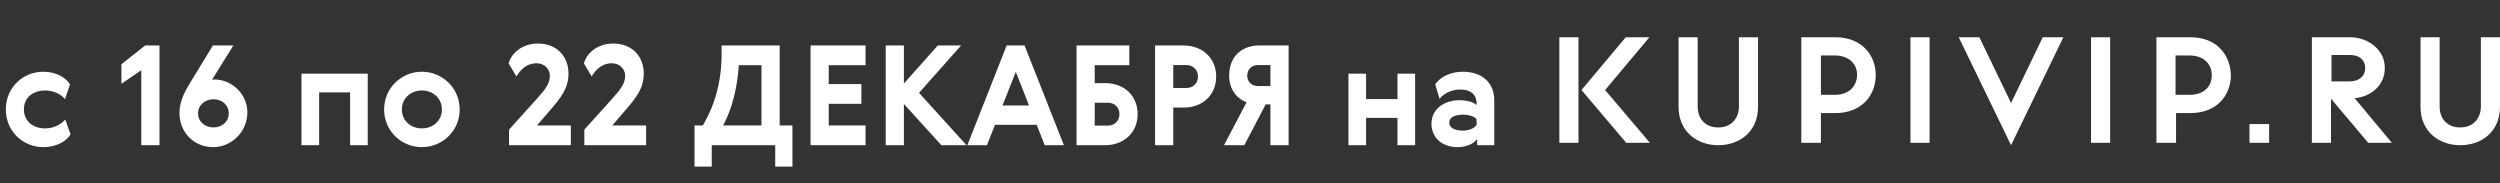
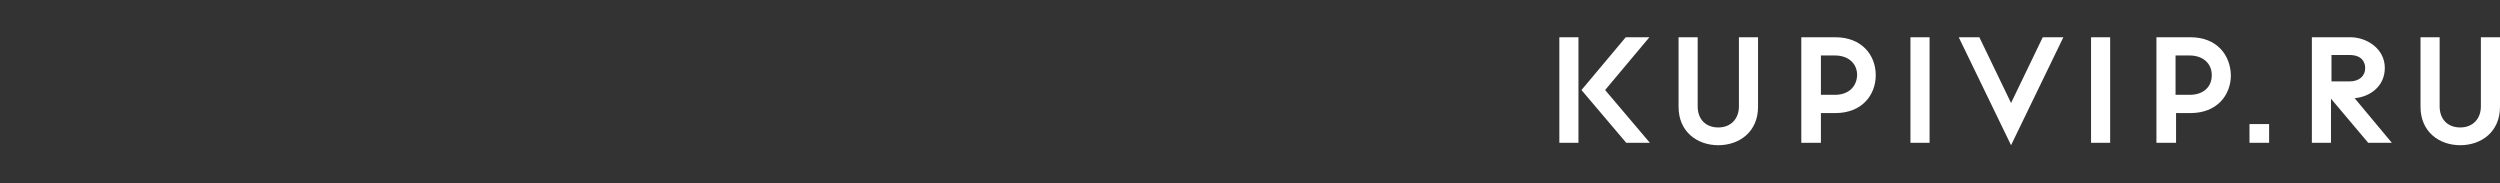
<svg xmlns="http://www.w3.org/2000/svg" width="396" height="29" viewBox="0 0 396 29" fill="none">
  <rect x="0" y="0" width="396" height="29" fill="#333333" stroke="none" />
-   <path fill-rule="evenodd" clip-rule="evenodd" d="M250.028 5.902H247V22.62H250.028V5.902ZM305.644 5.902H302.616V22.62H305.644V5.902ZM334.249 5.902H331.221V22.62H334.249V5.902ZM313.532 5.902L318.551 16.313L323.571 5.902H326.838L318.551 23L310.265 5.902H313.532ZM257.518 5.902H261.263L254.251 14.261L261.342 22.62H257.598L250.506 14.261L257.518 5.902ZM369.308 12.893V8.713H372.176C374.248 8.713 374.646 10.005 374.646 10.765C374.646 12.057 373.69 12.893 372.176 12.893H369.308ZM377.754 10.765C377.754 7.649 374.806 5.902 372.336 5.902H366.2V22.62H369.228V15.629L375.124 22.62H378.869L372.973 15.553C375.523 15.325 377.754 13.577 377.754 10.765ZM272.178 20.188C274.17 20.188 275.445 18.82 275.445 16.845V5.902H278.473V16.921C278.473 20.872 275.525 23 272.178 23C268.832 23 265.884 20.872 265.884 16.921V5.902H268.912V16.845C268.912 18.896 270.186 20.188 272.178 20.188ZM290.664 15.021H288.433V8.789H290.664C292.736 8.789 294.17 10.005 294.17 11.905C294.091 13.805 292.736 15.021 290.664 15.021ZM290.744 5.902H285.326V22.62H288.433V17.909H290.744C294.887 17.909 297.118 15.097 297.118 11.905C297.118 8.713 294.887 5.902 290.744 5.902ZM344.607 15.021H346.838C348.989 15.021 350.344 13.805 350.344 11.905C350.344 10.005 348.91 8.789 346.838 8.789H344.607V15.021ZM341.579 5.902H346.997C351.141 5.902 353.292 8.713 353.372 11.905C353.372 15.097 351.141 17.909 346.997 17.909H344.687V22.62H341.579V5.902ZM392.972 5.902V16.845C392.972 18.82 391.697 20.188 389.705 20.188C387.713 20.188 386.439 18.896 386.439 16.845V5.902H383.411V16.921C383.411 20.872 386.359 23 389.705 23C393.052 23 396 20.872 396 16.921V5.902H392.972ZM356.319 19.657H359.427V22.62H356.319V19.657Z" fill="white" />
-   <path d="M10.34 18.93C9.724 19.634 8.602 20.338 7.172 20.338C5.126 20.338 3.784 19.106 3.784 17.324C3.784 15.542 5.126 14.332 7.172 14.332C8.58 14.332 9.724 14.992 10.296 15.696L11.088 13.364C10.45 12.286 8.866 11.362 6.864 11.362C3.718 11.362 0.924 13.782 0.924 17.324C0.924 20.866 3.718 23.308 6.864 23.308C8.888 23.308 10.516 22.406 11.176 21.284L10.34 18.93ZM19.235 13.276L22.381 11.12V23H25.263V7.204H22.997L19.235 10.174V13.276ZM33.595 12.616L36.961 7.204H33.727L30.031 13.254C29.239 14.552 28.425 16.136 28.425 17.896C28.425 20.954 30.713 23.308 33.771 23.308C36.653 23.308 39.183 20.888 39.183 17.808C39.183 14.86 36.697 12.594 33.991 12.594C33.881 12.594 33.705 12.594 33.595 12.616ZM36.235 17.962C36.235 19.304 35.135 20.184 33.815 20.184C32.495 20.184 31.373 19.304 31.373 17.962C31.373 16.62 32.495 15.718 33.815 15.718C35.135 15.718 36.235 16.62 36.235 17.962ZM47.756 11.67V23H50.55V14.64H55.456V23H58.25V11.67H47.756ZM72.812 17.346C72.812 13.914 70.04 11.362 66.828 11.362C63.616 11.362 60.844 13.914 60.844 17.346C60.844 20.778 63.616 23.308 66.828 23.308C70.04 23.308 72.812 20.778 72.812 17.346ZM63.66 17.346C63.66 15.564 65.068 14.332 66.828 14.332C68.588 14.332 69.996 15.564 69.996 17.346C69.996 19.128 68.588 20.338 66.828 20.338C65.068 20.338 63.66 19.128 63.66 17.346ZM84.988 10.02C86.242 10.02 87.1 10.944 87.1 12C87.1 13.254 86.374 14.156 85.054 15.63L80.632 20.536V23H90.422V19.876H85.054L86.99 17.632C88.97 15.366 90.048 13.914 90.048 11.626C90.048 9.052 88.31 6.896 85.208 6.896C82.81 6.896 81.028 8.326 80.566 10.042L81.798 12.11C82.414 11.076 83.404 10.02 84.988 10.02ZM96.912 10.02C98.166 10.02 99.024 10.944 99.024 12C99.024 13.254 98.298 14.156 96.978 15.63L92.556 20.536V23H102.346V19.876H96.978L98.914 17.632C100.894 15.366 101.972 13.914 101.972 11.626C101.972 9.052 100.234 6.896 97.132 6.896C94.734 6.896 92.952 8.326 92.49 10.042L93.722 12.11C94.338 11.076 95.328 10.02 96.912 10.02ZM123.499 7.204H114.303V8.502C114.303 12.968 113.225 16.642 111.333 19.876H110.013V26.388H112.741V23H122.795V26.388H125.523V19.876H123.499V7.204ZM114.545 19.876C116.041 17.082 116.789 13.782 117.031 10.328H120.617V19.876H114.545ZM128.391 23H137.103V19.876H131.273V16.444H136.443V13.32H131.273V10.328H137.103V7.204H128.391V23ZM140.294 23H143.176V16.466L149.116 23H153.098L145.574 14.706L152.24 7.204H148.544L143.176 13.232V7.204H140.294V23ZM162.294 7.204H159.456L153.23 23H156.332L157.608 19.766H164.208L165.484 23H168.52L162.294 7.204ZM160.908 11.384L162.998 16.708H158.796L160.908 11.384ZM170.522 23H175.054C177.98 23 180.202 21.042 180.202 18.072C180.202 15.19 178.09 13.166 175.076 13.166H173.404V10.328H178.882V7.204H170.522V23ZM173.404 19.898V16.268H175.494C176.528 16.268 177.32 16.994 177.32 18.072C177.32 19.106 176.572 19.898 175.494 19.898H173.404ZM182.962 7.204V23H185.844V17.038H187.516C190.53 17.038 192.642 15.014 192.642 12.132C192.642 9.162 190.42 7.204 187.494 7.204H182.962ZM187.934 10.306C189.012 10.306 189.76 11.098 189.76 12.132C189.76 13.21 188.968 13.936 187.934 13.936H185.844V10.306H187.934ZM204.116 7.204H199.408C197.01 7.204 194.7 8.678 194.7 11.978C194.7 14.068 195.8 15.564 197.45 16.202L193.886 23H197.098L200.486 16.532H201.234V23H204.116V7.204ZM201.234 10.306V13.628H199.232C198.286 13.628 197.56 12.968 197.56 11.978C197.56 11.032 198.242 10.306 199.232 10.306H201.234ZM213.594 11.67V23H216.388V18.666H221.36V23H224.154V11.67H221.36V15.696H216.388V11.67H213.594ZM233.896 19.744C233.632 20.272 232.752 20.69 231.74 20.69C230.354 20.69 229.562 20.206 229.562 19.436C229.562 18.666 230.31 18.16 231.762 18.16C232.796 18.16 233.676 18.512 233.896 18.93V19.744ZM228.022 15.652C228.682 14.816 229.914 14.178 231.344 14.178C233.016 14.178 233.896 15.058 233.896 16.356V16.664C233.588 16.29 232.62 15.872 231.168 15.872C228.858 15.872 226.746 17.192 226.746 19.59C226.746 21.878 228.506 23.308 230.882 23.308C232.092 23.308 233.434 22.846 233.984 22.01V23H236.69V15.894C236.69 13.012 234.666 11.362 231.696 11.362C229.936 11.362 228.176 12.088 227.34 13.364L228.022 15.652Z" fill="white" />
+   <path fill-rule="evenodd" clip-rule="evenodd" d="M250.028 5.902H247V22.62H250.028V5.902M305.644 5.902H302.616V22.62H305.644V5.902ZM334.249 5.902H331.221V22.62H334.249V5.902ZM313.532 5.902L318.551 16.313L323.571 5.902H326.838L318.551 23L310.265 5.902H313.532ZM257.518 5.902H261.263L254.251 14.261L261.342 22.62H257.598L250.506 14.261L257.518 5.902ZM369.308 12.893V8.713H372.176C374.248 8.713 374.646 10.005 374.646 10.765C374.646 12.057 373.69 12.893 372.176 12.893H369.308ZM377.754 10.765C377.754 7.649 374.806 5.902 372.336 5.902H366.2V22.62H369.228V15.629L375.124 22.62H378.869L372.973 15.553C375.523 15.325 377.754 13.577 377.754 10.765ZM272.178 20.188C274.17 20.188 275.445 18.82 275.445 16.845V5.902H278.473V16.921C278.473 20.872 275.525 23 272.178 23C268.832 23 265.884 20.872 265.884 16.921V5.902H268.912V16.845C268.912 18.896 270.186 20.188 272.178 20.188ZM290.664 15.021H288.433V8.789H290.664C292.736 8.789 294.17 10.005 294.17 11.905C294.091 13.805 292.736 15.021 290.664 15.021ZM290.744 5.902H285.326V22.62H288.433V17.909H290.744C294.887 17.909 297.118 15.097 297.118 11.905C297.118 8.713 294.887 5.902 290.744 5.902ZM344.607 15.021H346.838C348.989 15.021 350.344 13.805 350.344 11.905C350.344 10.005 348.91 8.789 346.838 8.789H344.607V15.021ZM341.579 5.902H346.997C351.141 5.902 353.292 8.713 353.372 11.905C353.372 15.097 351.141 17.909 346.997 17.909H344.687V22.62H341.579V5.902ZM392.972 5.902V16.845C392.972 18.82 391.697 20.188 389.705 20.188C387.713 20.188 386.439 18.896 386.439 16.845V5.902H383.411V16.921C383.411 20.872 386.359 23 389.705 23C393.052 23 396 20.872 396 16.921V5.902H392.972ZM356.319 19.657H359.427V22.62H356.319V19.657Z" fill="white" />
</svg>